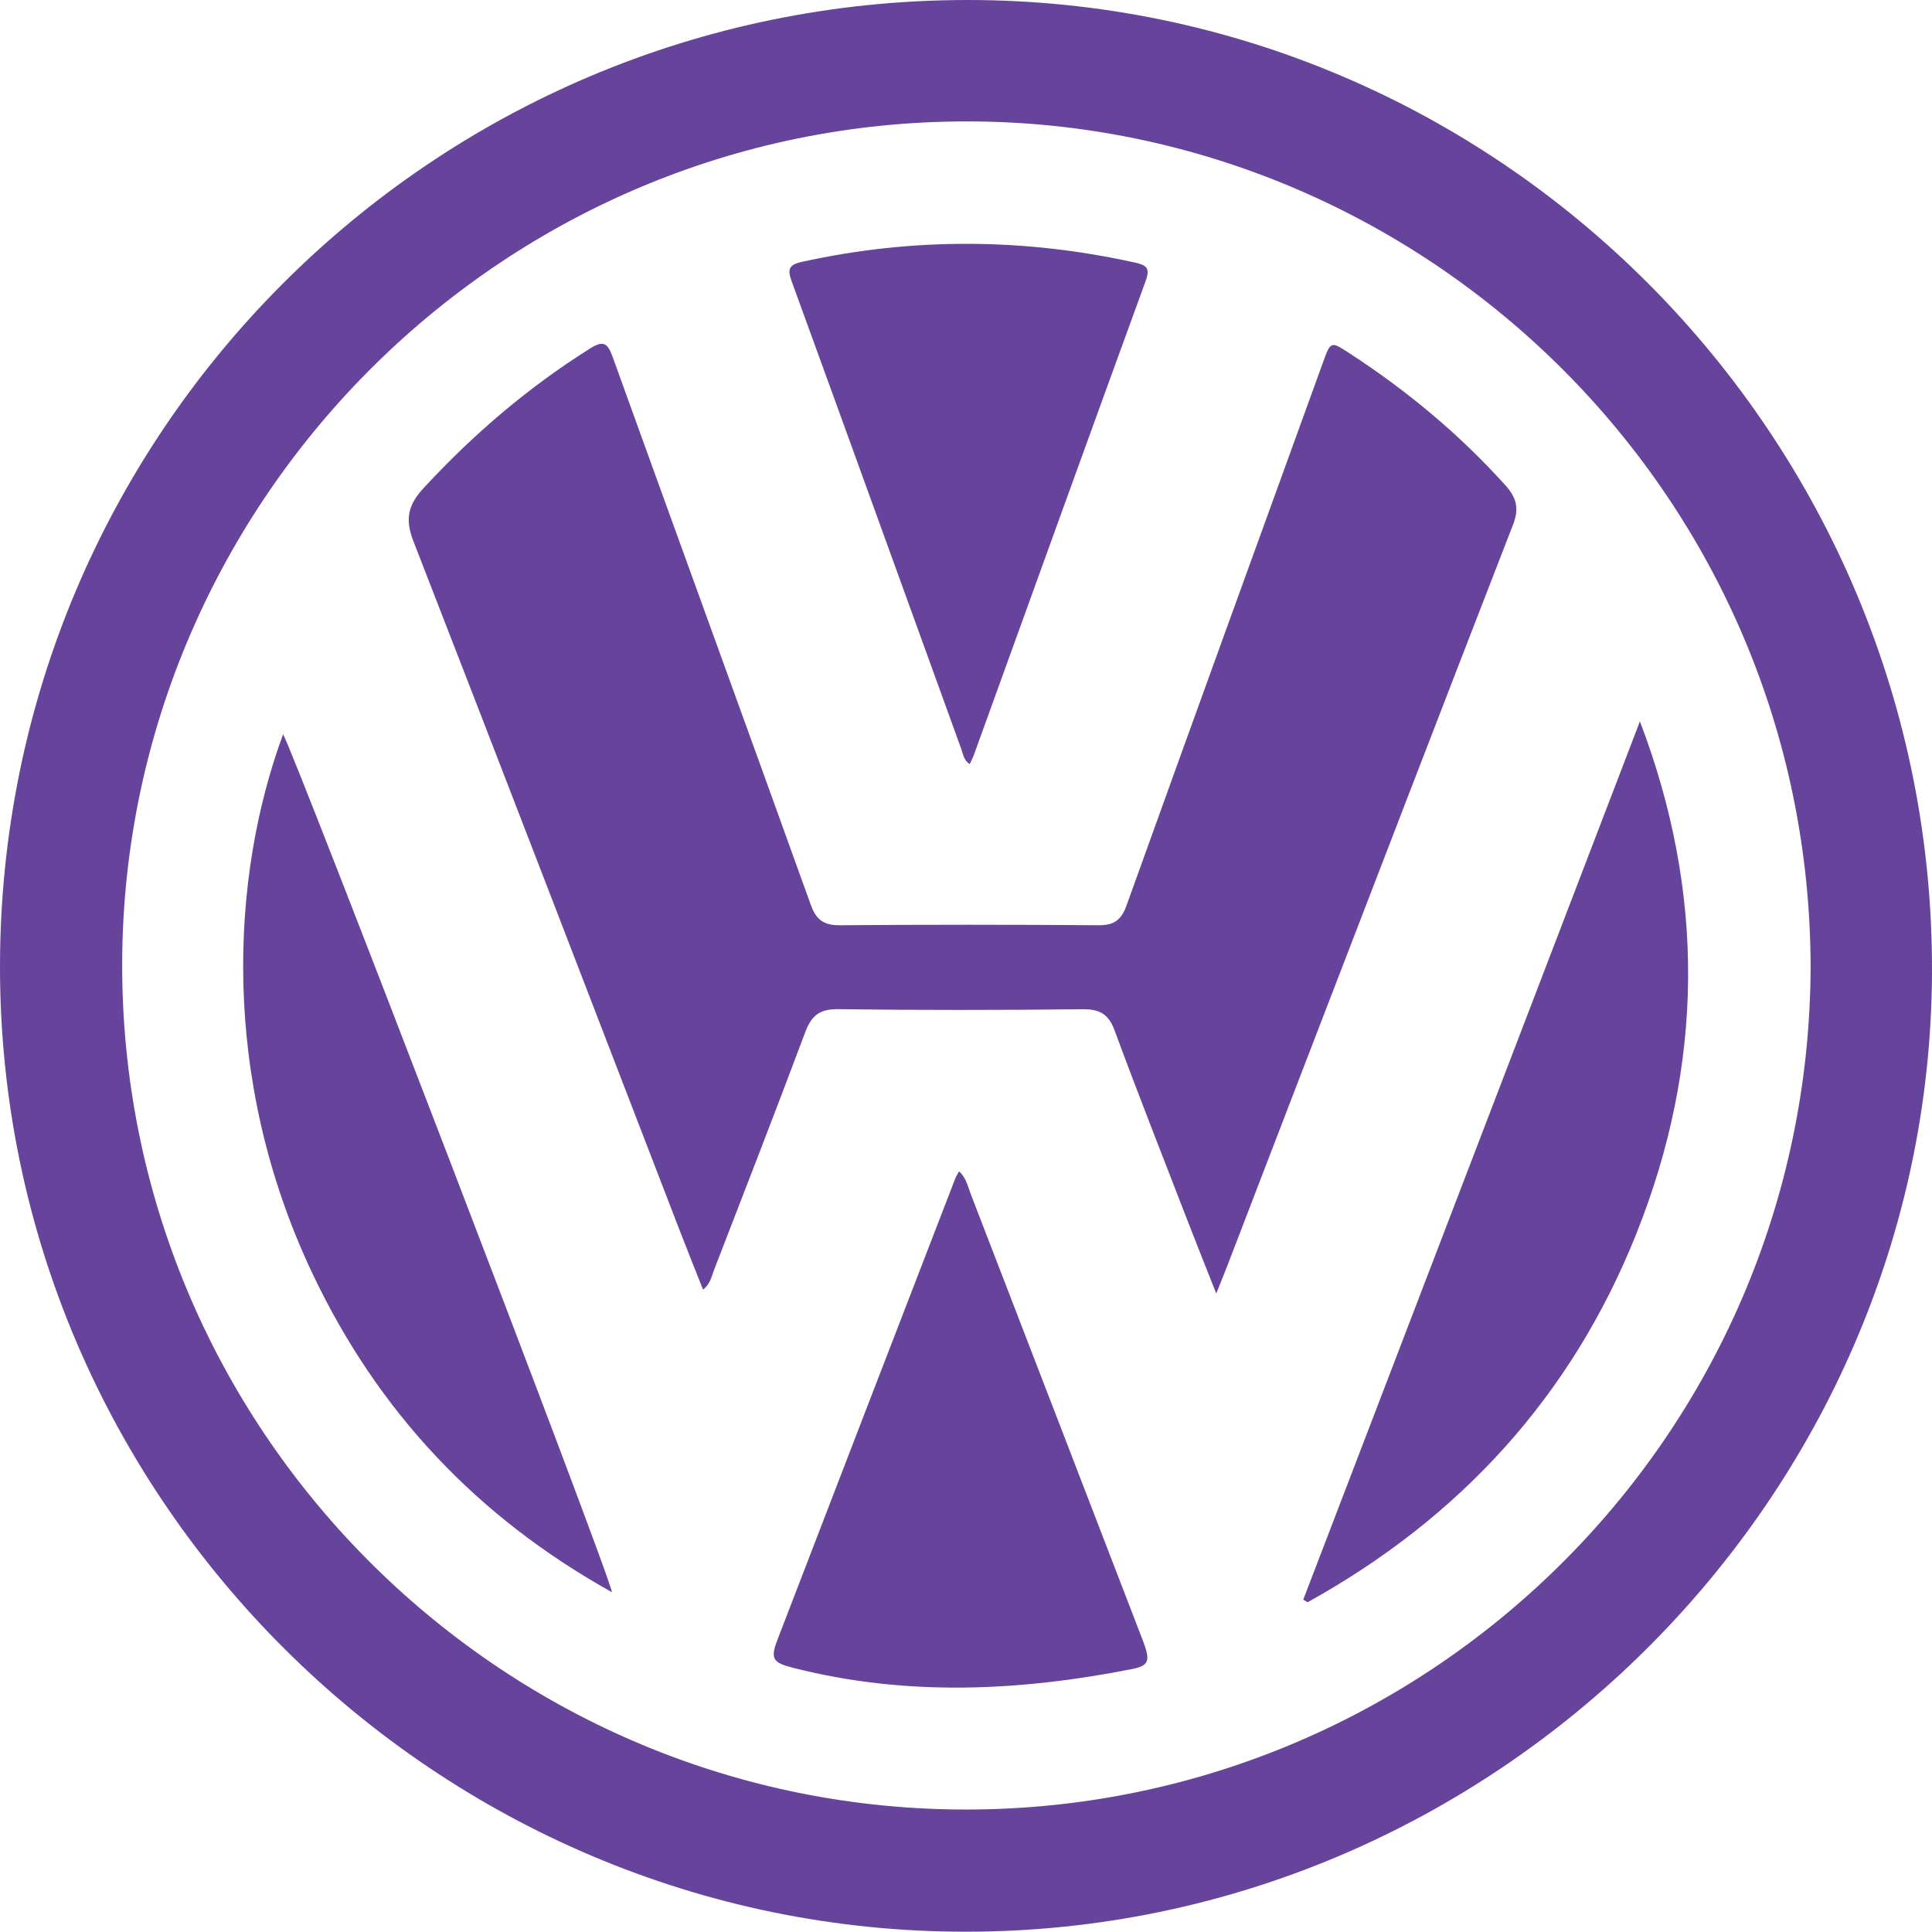
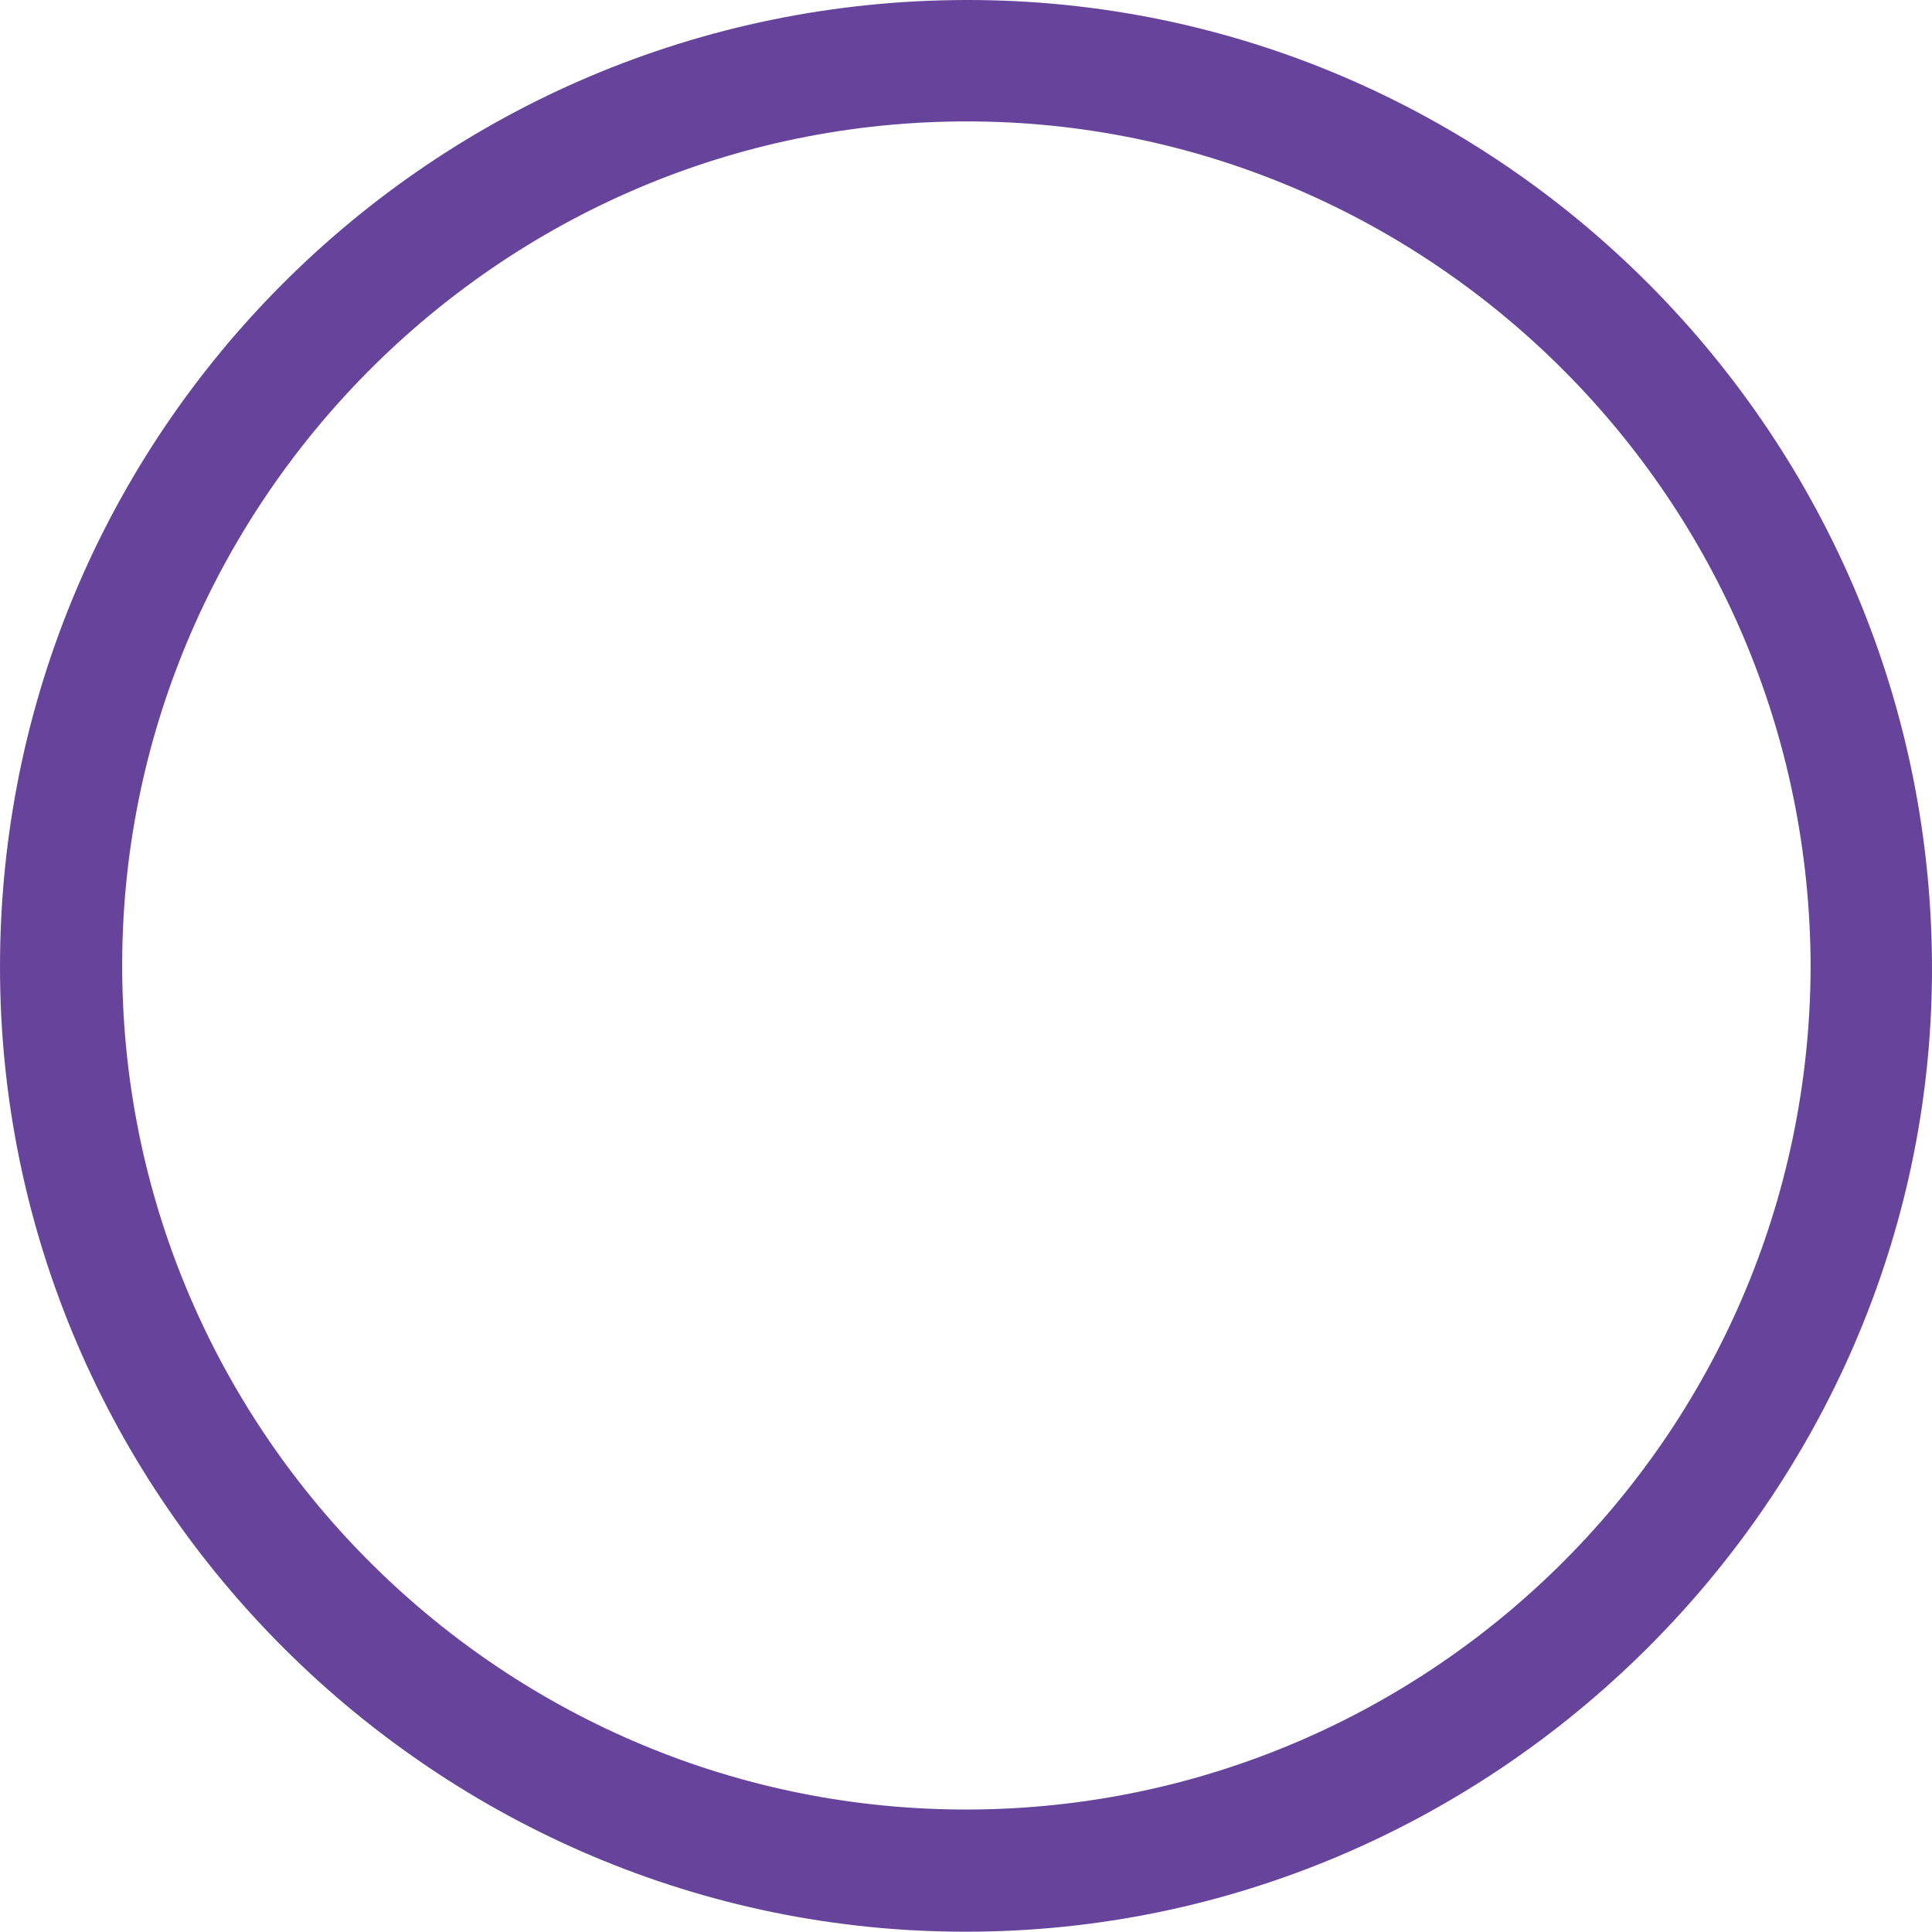
<svg xmlns="http://www.w3.org/2000/svg" id="Слой_1" x="0px" y="0px" width="549.686px" height="549.601px" viewBox="0 0 549.686 549.601" xml:space="preserve">
  <g>
    <path fill="#67449B" d="M274.92,549.6C125.011,549.794-0.008,427.09,0,275.09C0.008,123.229,122.943,0.231,274.908,0 c151.833-0.23,275.488,124.481,274.775,276.943C548.985,426.21,425.149,549.6,274.92,549.6z M515.154,275.054 C514.833,141.381,406.978,36.471,278.702,34.57C144.218,32.577,35.394,141.757,34.765,273.492 c-0.633,132.618,106.627,240.145,237.861,241.34C405.085,516.038,514.7,409.288,515.154,275.054z" />
-     <path fill="#67449B" d="M200.034,366.939c-2.329-5.898-4.608-11.549-6.8-17.233c-25.167-65.253-50.243-130.542-75.608-195.718 c-2.399-6.163-1.625-10.217,2.846-15.065c14.103-15.29,29.707-28.629,47.315-39.716c3.85-2.424,5.065-1.696,6.516,2.329 c18.747,52.008,37.696,103.943,56.401,155.965c1.587,4.415,3.864,5.781,8.385,5.747c24.494-0.187,48.991-0.185,73.485,0 c4.413,0.033,6.461-1.512,7.946-5.644c18.531-51.555,37.228-103.051,55.909-154.553c2.217-6.111,2.223-5.983,7.765-2.374 c16.283,10.6,31.059,22.925,44.097,37.376c3.185,3.531,3.984,6.596,2.211,11.165c-20.429,52.621-40.678,105.312-60.966,157.988 c-6.823,17.715-13.618,35.441-20.434,53.159c-0.823,2.139-1.702,4.257-3.062,7.649c-2.974-7.534-5.52-13.874-7.985-20.246 c-7.03-18.171-14.181-36.298-20.93-54.574c-1.751-4.742-4.296-6.103-9.193-6.049c-23.159,0.256-46.326,0.289-69.484-0.018 c-5.308-0.07-7.601,1.86-9.376,6.61c-8.454,22.617-17.236,45.112-25.936,67.636C202.445,363.166,202.153,365.206,200.034,366.939z" />
-     <path fill="#67449B" d="M370.795,455.129c31.93-83.296,63.859-166.592,95.789-249.888c18.686,49.017,18.217,97.58-1.015,145.778 c-18.477,46.304-50.219,80.836-93.535,104.851C371.62,455.623,371.208,455.376,370.795,455.129z" />
-     <path fill="#67449B" d="M174.105,453.008c-38.4-21.399-66.615-51.441-85.202-90.656c-26.447-55.798-23.198-113.241-8.361-153.427 C82.992,212.345,173.379,447.593,174.105,453.008z" />
-     <path fill="#67449B" d="M272.891,333.249c2.042,1.942,2.461,4.29,3.264,6.371c16.361,42.38,32.681,84.775,49.016,127.165 c2.204,5.72,1.748,7.133-3.048,8.08c-32.201,6.357-64.388,7.845-96.543-0.36c-5.661-1.444-6.474-2.52-4.386-7.954 c16.833-43.806,33.743-87.582,50.64-131.363C272.051,334.627,272.411,334.121,272.891,333.249z" />
-     <path fill="#67449B" d="M275.899,217.413c-1.715-1.133-1.887-2.9-2.429-4.393c-16.069-44.297-32.062-88.622-48.198-132.895 c-1.273-3.492-0.928-4.784,2.977-5.642c31.599-6.945,63.124-6.755,94.681,0.225c3.298,0.73,4.361,1.581,3.044,5.193 c-16.374,44.894-32.585,89.848-48.849,134.782C276.793,215.599,276.328,216.466,275.899,217.413z" />
  </g>
</svg>